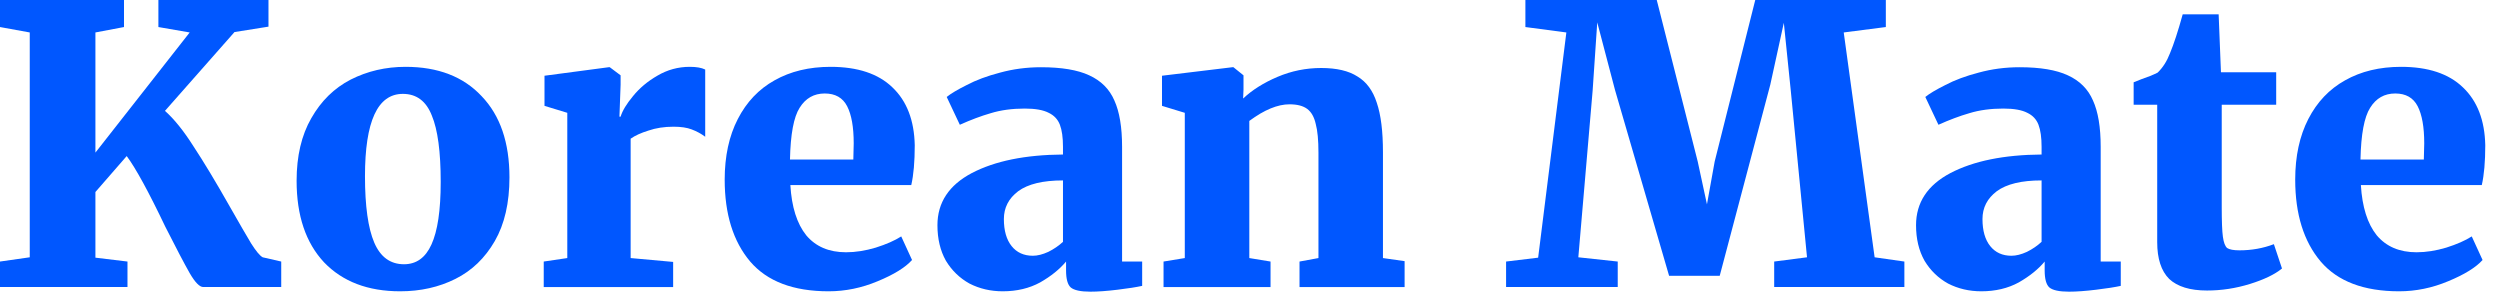
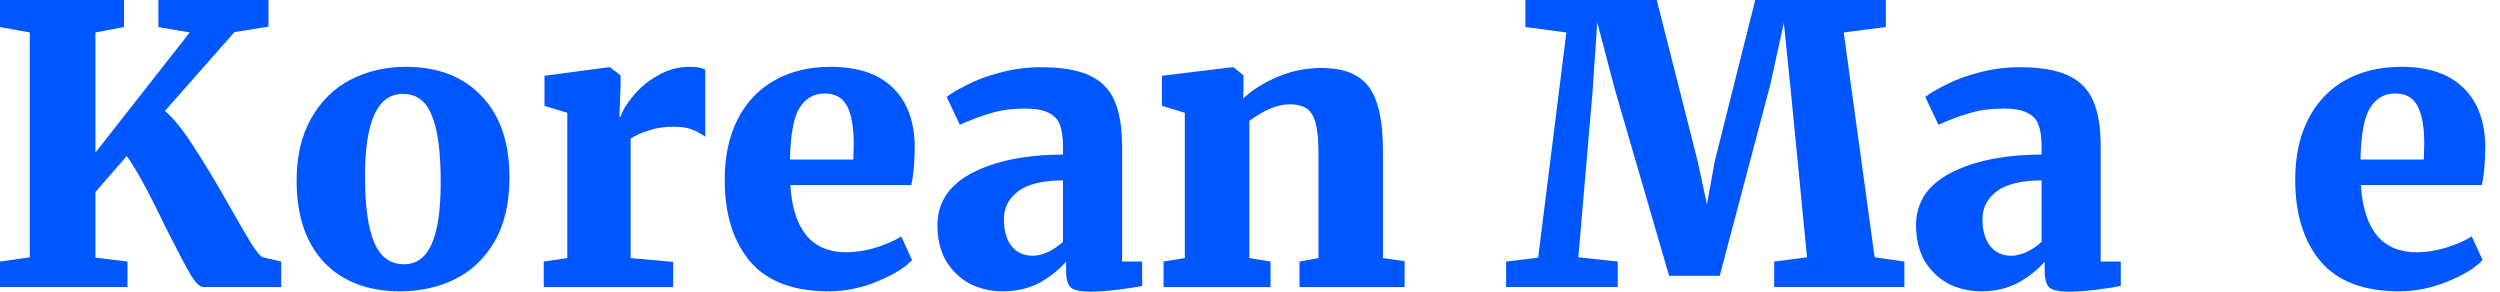
<svg xmlns="http://www.w3.org/2000/svg" width="120" height="14" viewBox="0 0 120 14" fill="none">
  <path d="M115.158 13.982C113.464 13.982 112.209 13.506 111.394 12.554C110.578 11.589 110.17 10.279 110.17 8.623C110.17 7.498 110.38 6.527 110.8 5.711C111.22 4.895 111.808 4.277 112.562 3.857C113.328 3.424 114.224 3.208 115.25 3.208C116.548 3.208 117.537 3.536 118.217 4.191C118.91 4.846 119.268 5.773 119.293 6.972C119.293 7.763 119.237 8.4 119.126 8.882H113.322C113.384 9.933 113.637 10.736 114.082 11.293C114.54 11.837 115.176 12.109 115.992 12.109C116.449 12.109 116.925 12.034 117.42 11.886C117.927 11.726 118.335 11.546 118.644 11.348L119.163 12.48C118.842 12.838 118.291 13.178 117.513 13.499C116.746 13.821 115.961 13.982 115.158 13.982ZM116.344 7.658L116.363 6.88C116.363 6.101 116.258 5.507 116.048 5.099C115.838 4.691 115.479 4.487 114.972 4.487C114.453 4.487 114.051 4.716 113.767 5.174C113.483 5.619 113.328 6.447 113.303 7.658H116.344Z" fill="#0057FF" />
-   <path d="M105.938 13.945C105.122 13.945 104.517 13.759 104.121 13.389C103.738 13.005 103.546 12.418 103.546 11.627V5.026H102.415V3.95L102.786 3.802C103.083 3.703 103.342 3.598 103.565 3.487C103.812 3.252 104.01 2.943 104.158 2.559C104.344 2.114 104.548 1.49 104.77 0.687H106.495L106.606 3.468H109.257V5.026H106.643V9.94C106.643 10.62 106.661 11.095 106.699 11.367C106.736 11.639 106.804 11.819 106.903 11.905C107.014 11.979 107.212 12.016 107.496 12.016C108.077 12.016 108.627 11.918 109.146 11.72L109.536 12.888C109.189 13.172 108.676 13.419 107.997 13.63C107.317 13.84 106.631 13.945 105.938 13.945Z" fill="#0057FF" />
  <path d="M91.97 10.811C91.97 9.723 92.52 8.888 93.62 8.307C94.733 7.726 96.191 7.43 97.996 7.417V7.046C97.996 6.601 97.947 6.249 97.848 5.989C97.749 5.73 97.57 5.538 97.31 5.415C97.05 5.279 96.667 5.211 96.16 5.211C95.555 5.211 95.011 5.285 94.529 5.433C94.059 5.569 93.564 5.755 93.045 5.989L92.415 4.654C92.612 4.494 92.934 4.302 93.379 4.08C93.824 3.845 94.356 3.647 94.974 3.486C95.604 3.313 96.259 3.227 96.939 3.227C97.928 3.227 98.701 3.356 99.257 3.616C99.826 3.876 100.227 4.277 100.462 4.821C100.71 5.365 100.833 6.107 100.833 7.046V12.554H101.797V13.722C101.513 13.784 101.118 13.846 100.611 13.907C100.104 13.969 99.671 14 99.313 14C98.843 14 98.528 13.932 98.367 13.796C98.219 13.66 98.144 13.388 98.144 12.98V12.554C97.835 12.925 97.421 13.258 96.902 13.555C96.383 13.839 95.783 13.982 95.103 13.982C94.522 13.982 93.991 13.858 93.509 13.611C93.039 13.351 92.662 12.986 92.378 12.517C92.106 12.035 91.97 11.466 91.97 10.811ZM96.55 12.276C96.772 12.276 97.019 12.214 97.291 12.09C97.564 11.954 97.798 11.793 97.996 11.608V8.66C97.032 8.66 96.315 8.833 95.845 9.179C95.388 9.525 95.159 9.97 95.159 10.514C95.159 11.07 95.283 11.503 95.53 11.812C95.777 12.121 96.117 12.276 96.55 12.276Z" fill="#0057FF" />
  <path d="M75.185 1.558L73.219 1.298V0H79.524L81.49 7.751L81.934 9.809L82.305 7.751L84.252 0H90.52V1.298L88.499 1.558L89.982 12.35L91.41 12.554V13.777H85.161V12.554L86.737 12.35L85.958 4.358L85.624 1.094L84.975 4.061L82.546 13.24H80.117L77.521 4.321L76.668 1.075L76.446 4.358L75.76 12.35L77.651 12.554V13.777H72.292V12.554L73.831 12.368L75.185 1.558Z" fill="#0057FF" />
  <path d="M56.87 5.415L55.776 5.081V3.635L59.151 3.227H59.206L59.688 3.616V4.302L59.67 4.729C60.103 4.321 60.653 3.974 61.32 3.69C61.988 3.406 62.686 3.264 63.416 3.264C64.157 3.264 64.738 3.4 65.159 3.672C65.591 3.931 65.9 4.352 66.086 4.933C66.284 5.514 66.382 6.305 66.382 7.306V12.387L67.421 12.535V13.778H62.377V12.554L63.286 12.387V7.325C63.286 6.731 63.243 6.274 63.156 5.952C63.082 5.619 62.946 5.378 62.748 5.229C62.55 5.081 62.266 5.007 61.895 5.007C61.327 5.007 60.684 5.272 59.967 5.804V12.387L60.986 12.554V13.778H55.85V12.554L56.87 12.387V5.415Z" fill="#0057FF" />
  <path d="M44.997 10.811C44.997 9.723 45.547 8.888 46.647 8.307C47.76 7.726 49.218 7.43 51.023 7.417V7.046C51.023 6.601 50.974 6.249 50.875 5.989C50.776 5.73 50.596 5.538 50.337 5.415C50.077 5.279 49.694 5.211 49.187 5.211C48.581 5.211 48.038 5.285 47.556 5.433C47.086 5.569 46.591 5.755 46.072 5.989L45.442 4.654C45.639 4.494 45.961 4.302 46.406 4.08C46.851 3.845 47.382 3.647 48.001 3.486C48.631 3.313 49.286 3.227 49.966 3.227C50.955 3.227 51.728 3.356 52.284 3.616C52.852 3.876 53.254 4.277 53.489 4.821C53.736 5.365 53.86 6.107 53.86 7.046V12.554H54.824V13.722C54.54 13.784 54.144 13.846 53.638 13.907C53.131 13.969 52.698 14 52.34 14C51.87 14 51.555 13.932 51.394 13.796C51.245 13.66 51.171 13.388 51.171 12.98V12.554C50.862 12.925 50.448 13.258 49.929 13.555C49.41 13.839 48.81 13.982 48.13 13.982C47.549 13.982 47.018 13.858 46.536 13.611C46.066 13.351 45.689 12.986 45.404 12.517C45.133 12.035 44.997 11.466 44.997 10.811ZM49.577 12.276C49.799 12.276 50.046 12.214 50.318 12.09C50.59 11.954 50.825 11.793 51.023 11.608V8.66C50.059 8.66 49.342 8.833 48.872 9.179C48.415 9.525 48.186 9.97 48.186 10.514C48.186 11.07 48.31 11.503 48.557 11.812C48.804 12.121 49.144 12.276 49.577 12.276Z" fill="#0057FF" />
  <path d="M39.773 13.982C38.08 13.982 36.825 13.506 36.009 12.554C35.193 11.589 34.785 10.279 34.785 8.623C34.785 7.498 34.995 6.527 35.416 5.711C35.836 4.895 36.423 4.277 37.177 3.857C37.944 3.424 38.84 3.208 39.866 3.208C41.164 3.208 42.153 3.536 42.833 4.191C43.525 4.846 43.883 5.773 43.908 6.972C43.908 7.763 43.852 8.4 43.741 8.882H37.937C37.999 9.933 38.252 10.736 38.698 11.293C39.155 11.837 39.792 12.109 40.608 12.109C41.065 12.109 41.541 12.034 42.035 11.886C42.542 11.726 42.95 11.546 43.259 11.348L43.778 12.48C43.457 12.838 42.907 13.178 42.128 13.499C41.361 13.821 40.577 13.982 39.773 13.982ZM40.96 7.658L40.978 6.88C40.978 6.101 40.873 5.507 40.663 5.099C40.453 4.691 40.094 4.487 39.588 4.487C39.068 4.487 38.667 4.716 38.382 5.174C38.098 5.619 37.944 6.447 37.919 7.658H40.96Z" fill="#0057FF" />
  <path d="M26.099 12.554L27.23 12.387V5.415L26.136 5.081V3.635L29.214 3.227H29.27L29.789 3.616V4.061L29.733 5.6H29.789C29.875 5.316 30.073 4.988 30.382 4.617C30.691 4.234 31.081 3.906 31.55 3.635C32.032 3.35 32.552 3.208 33.108 3.208C33.429 3.208 33.677 3.251 33.85 3.338V6.564C33.652 6.416 33.435 6.299 33.201 6.212C32.978 6.125 32.688 6.082 32.329 6.082C31.884 6.082 31.482 6.144 31.124 6.268C30.765 6.379 30.481 6.509 30.271 6.657V12.387L32.311 12.572V13.778H26.099V12.554Z" fill="#0057FF" />
  <path d="M14.237 8.678C14.237 7.491 14.472 6.49 14.942 5.674C15.412 4.846 16.042 4.228 16.833 3.82C17.637 3.412 18.515 3.208 19.466 3.208C21.024 3.208 22.242 3.678 23.119 4.617C24.009 5.544 24.454 6.842 24.454 8.511C24.454 9.735 24.22 10.755 23.75 11.571C23.28 12.387 22.65 12.993 21.858 13.388C21.067 13.784 20.183 13.982 19.207 13.982C17.662 13.982 16.444 13.518 15.554 12.591C14.676 11.651 14.237 10.347 14.237 8.678ZM19.392 12.684C19.986 12.684 20.424 12.368 20.709 11.738C21.005 11.095 21.154 10.094 21.154 8.734C21.154 7.287 21.012 6.224 20.727 5.544C20.455 4.852 19.992 4.506 19.337 4.506C18.125 4.506 17.519 5.823 17.519 8.456C17.519 9.89 17.668 10.953 17.964 11.645C18.261 12.337 18.737 12.684 19.392 12.684Z" fill="#0057FF" />
  <path d="M9.754 13.777C9.58 13.777 9.364 13.555 9.105 13.11C8.845 12.653 8.456 11.911 7.936 10.885C7.133 9.204 6.515 8.072 6.082 7.491L4.58 9.216V12.368L6.119 12.554V13.777H0V12.554L1.428 12.35V1.558L0 1.298V0H5.952V1.298L4.58 1.558V7.325L9.105 1.558L7.603 1.298V0H12.887V1.279L11.255 1.539L7.918 5.322C8.363 5.717 8.82 6.286 9.29 7.028C9.772 7.757 10.353 8.721 11.033 9.921C11.49 10.724 11.83 11.311 12.053 11.682C12.288 12.053 12.473 12.276 12.609 12.35L13.499 12.554V13.777H9.754Z" fill="#0057FF" />
</svg>